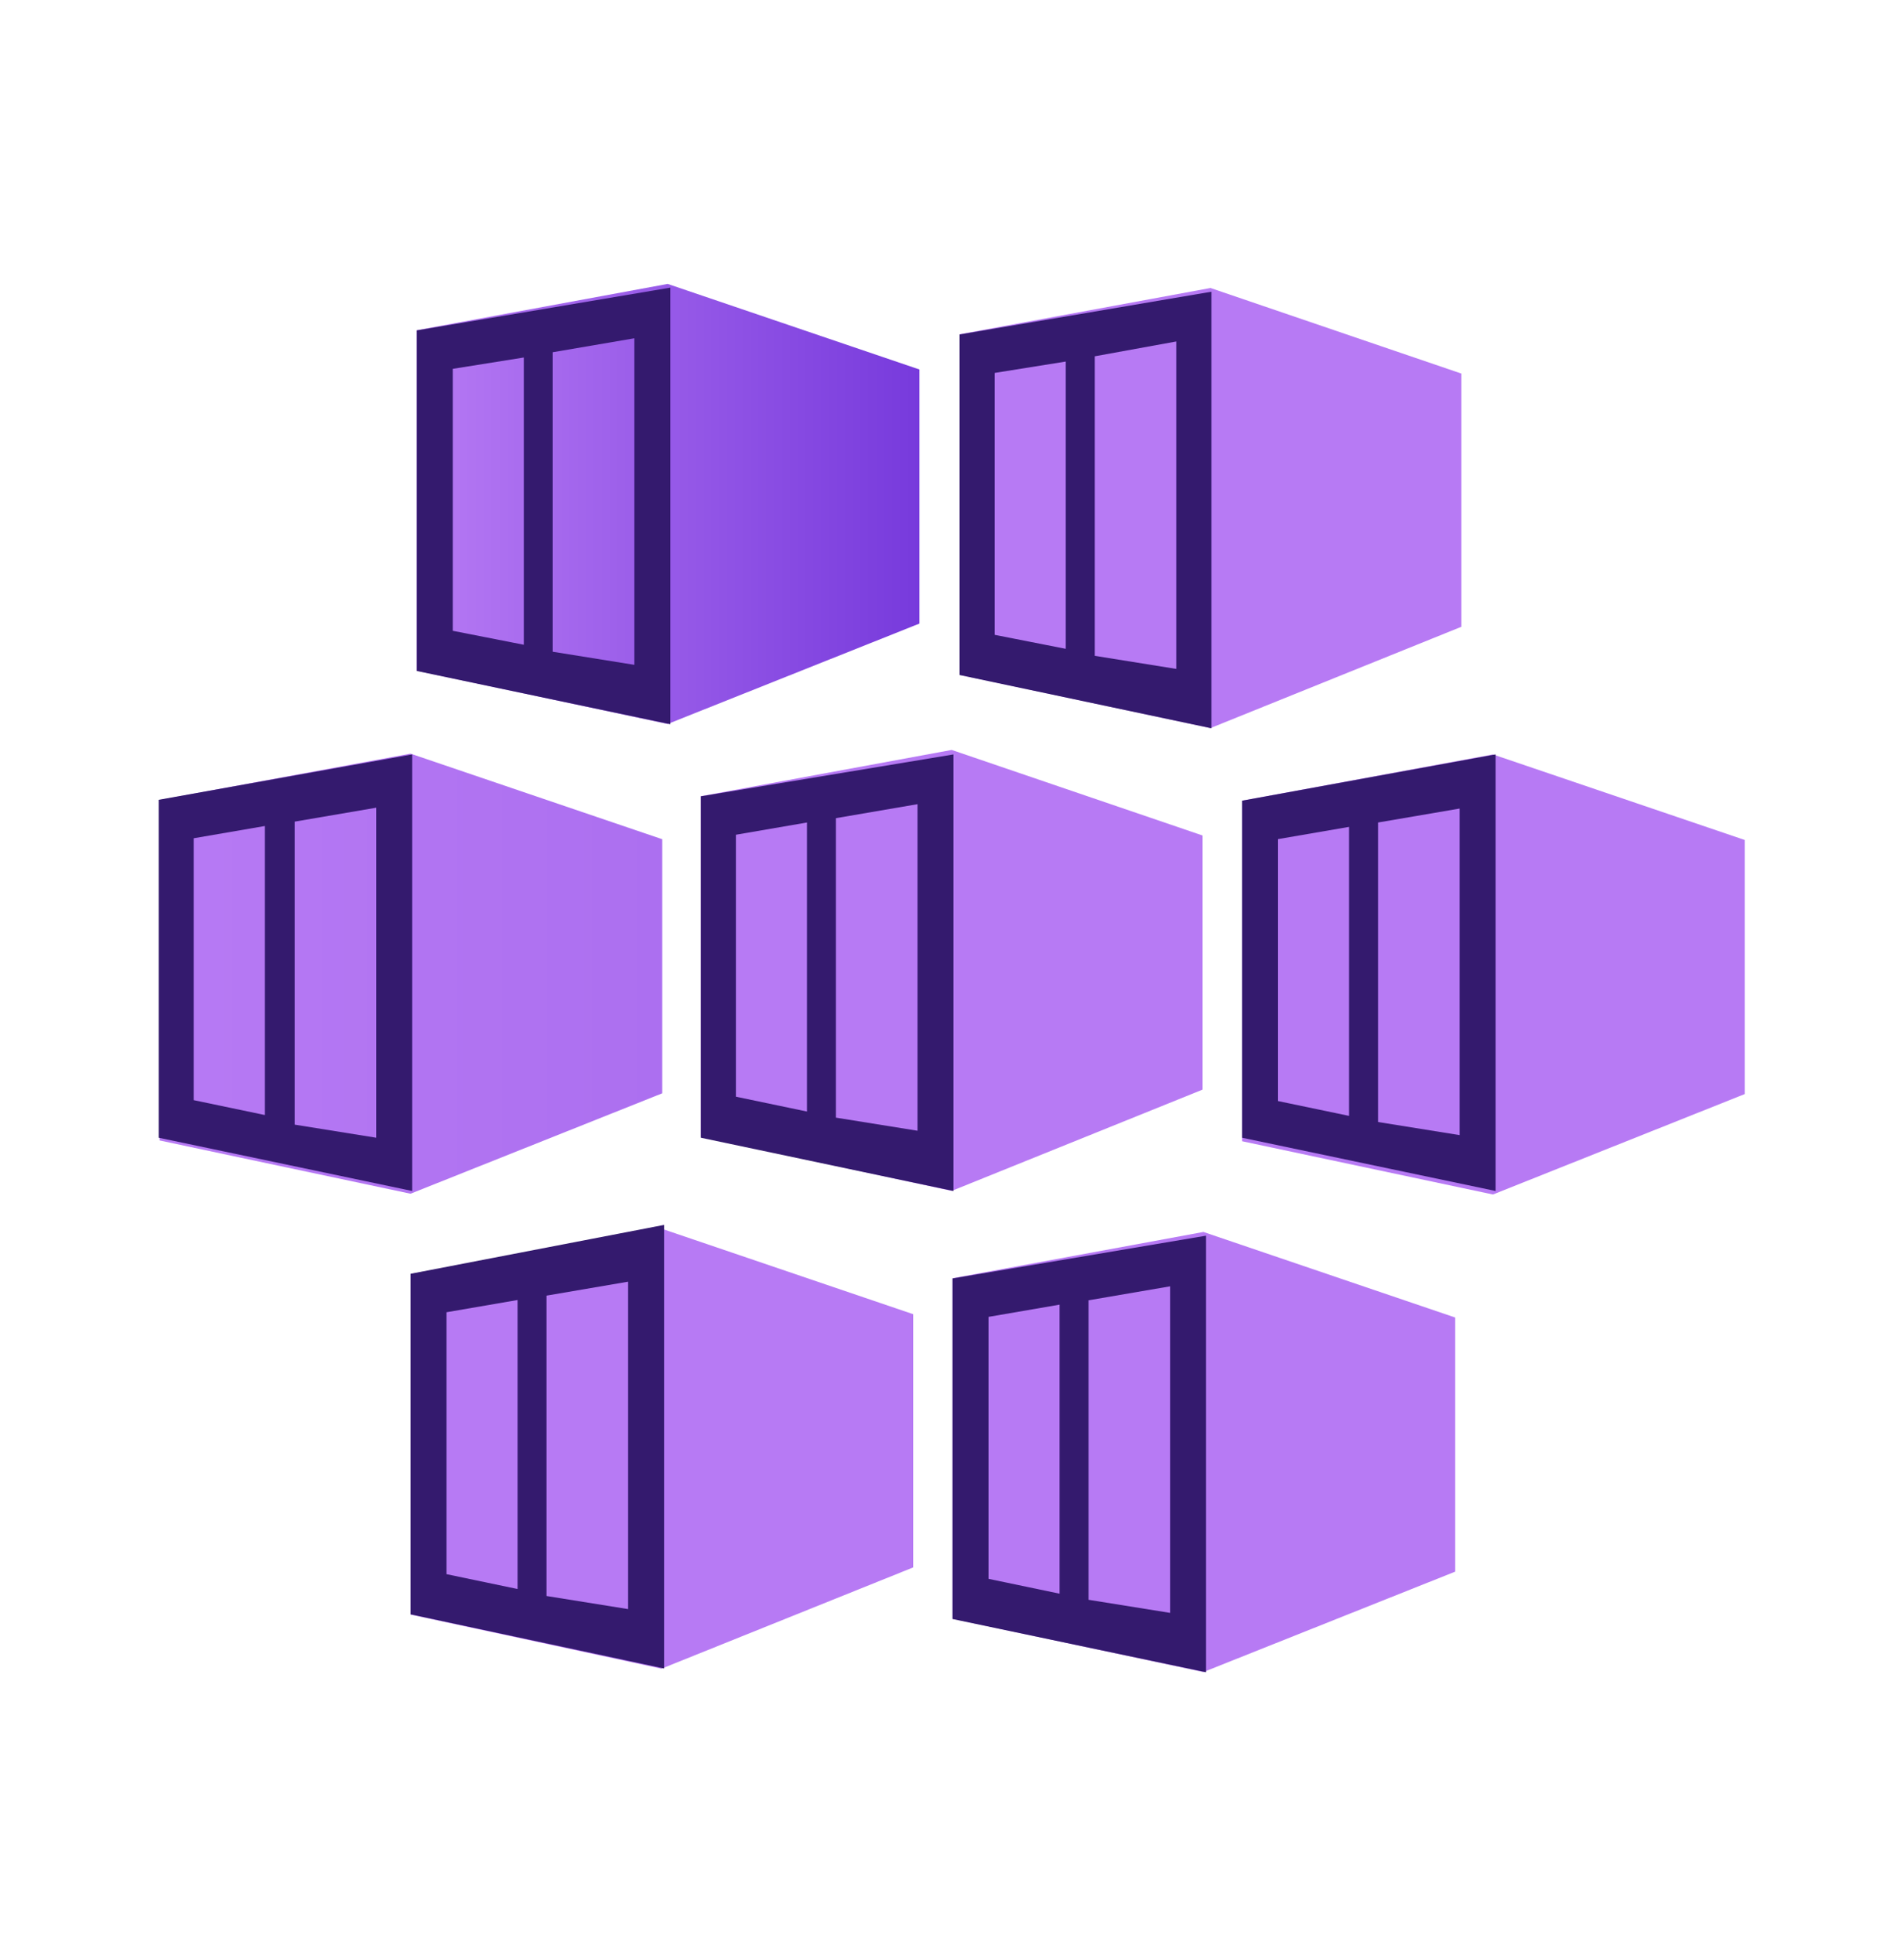
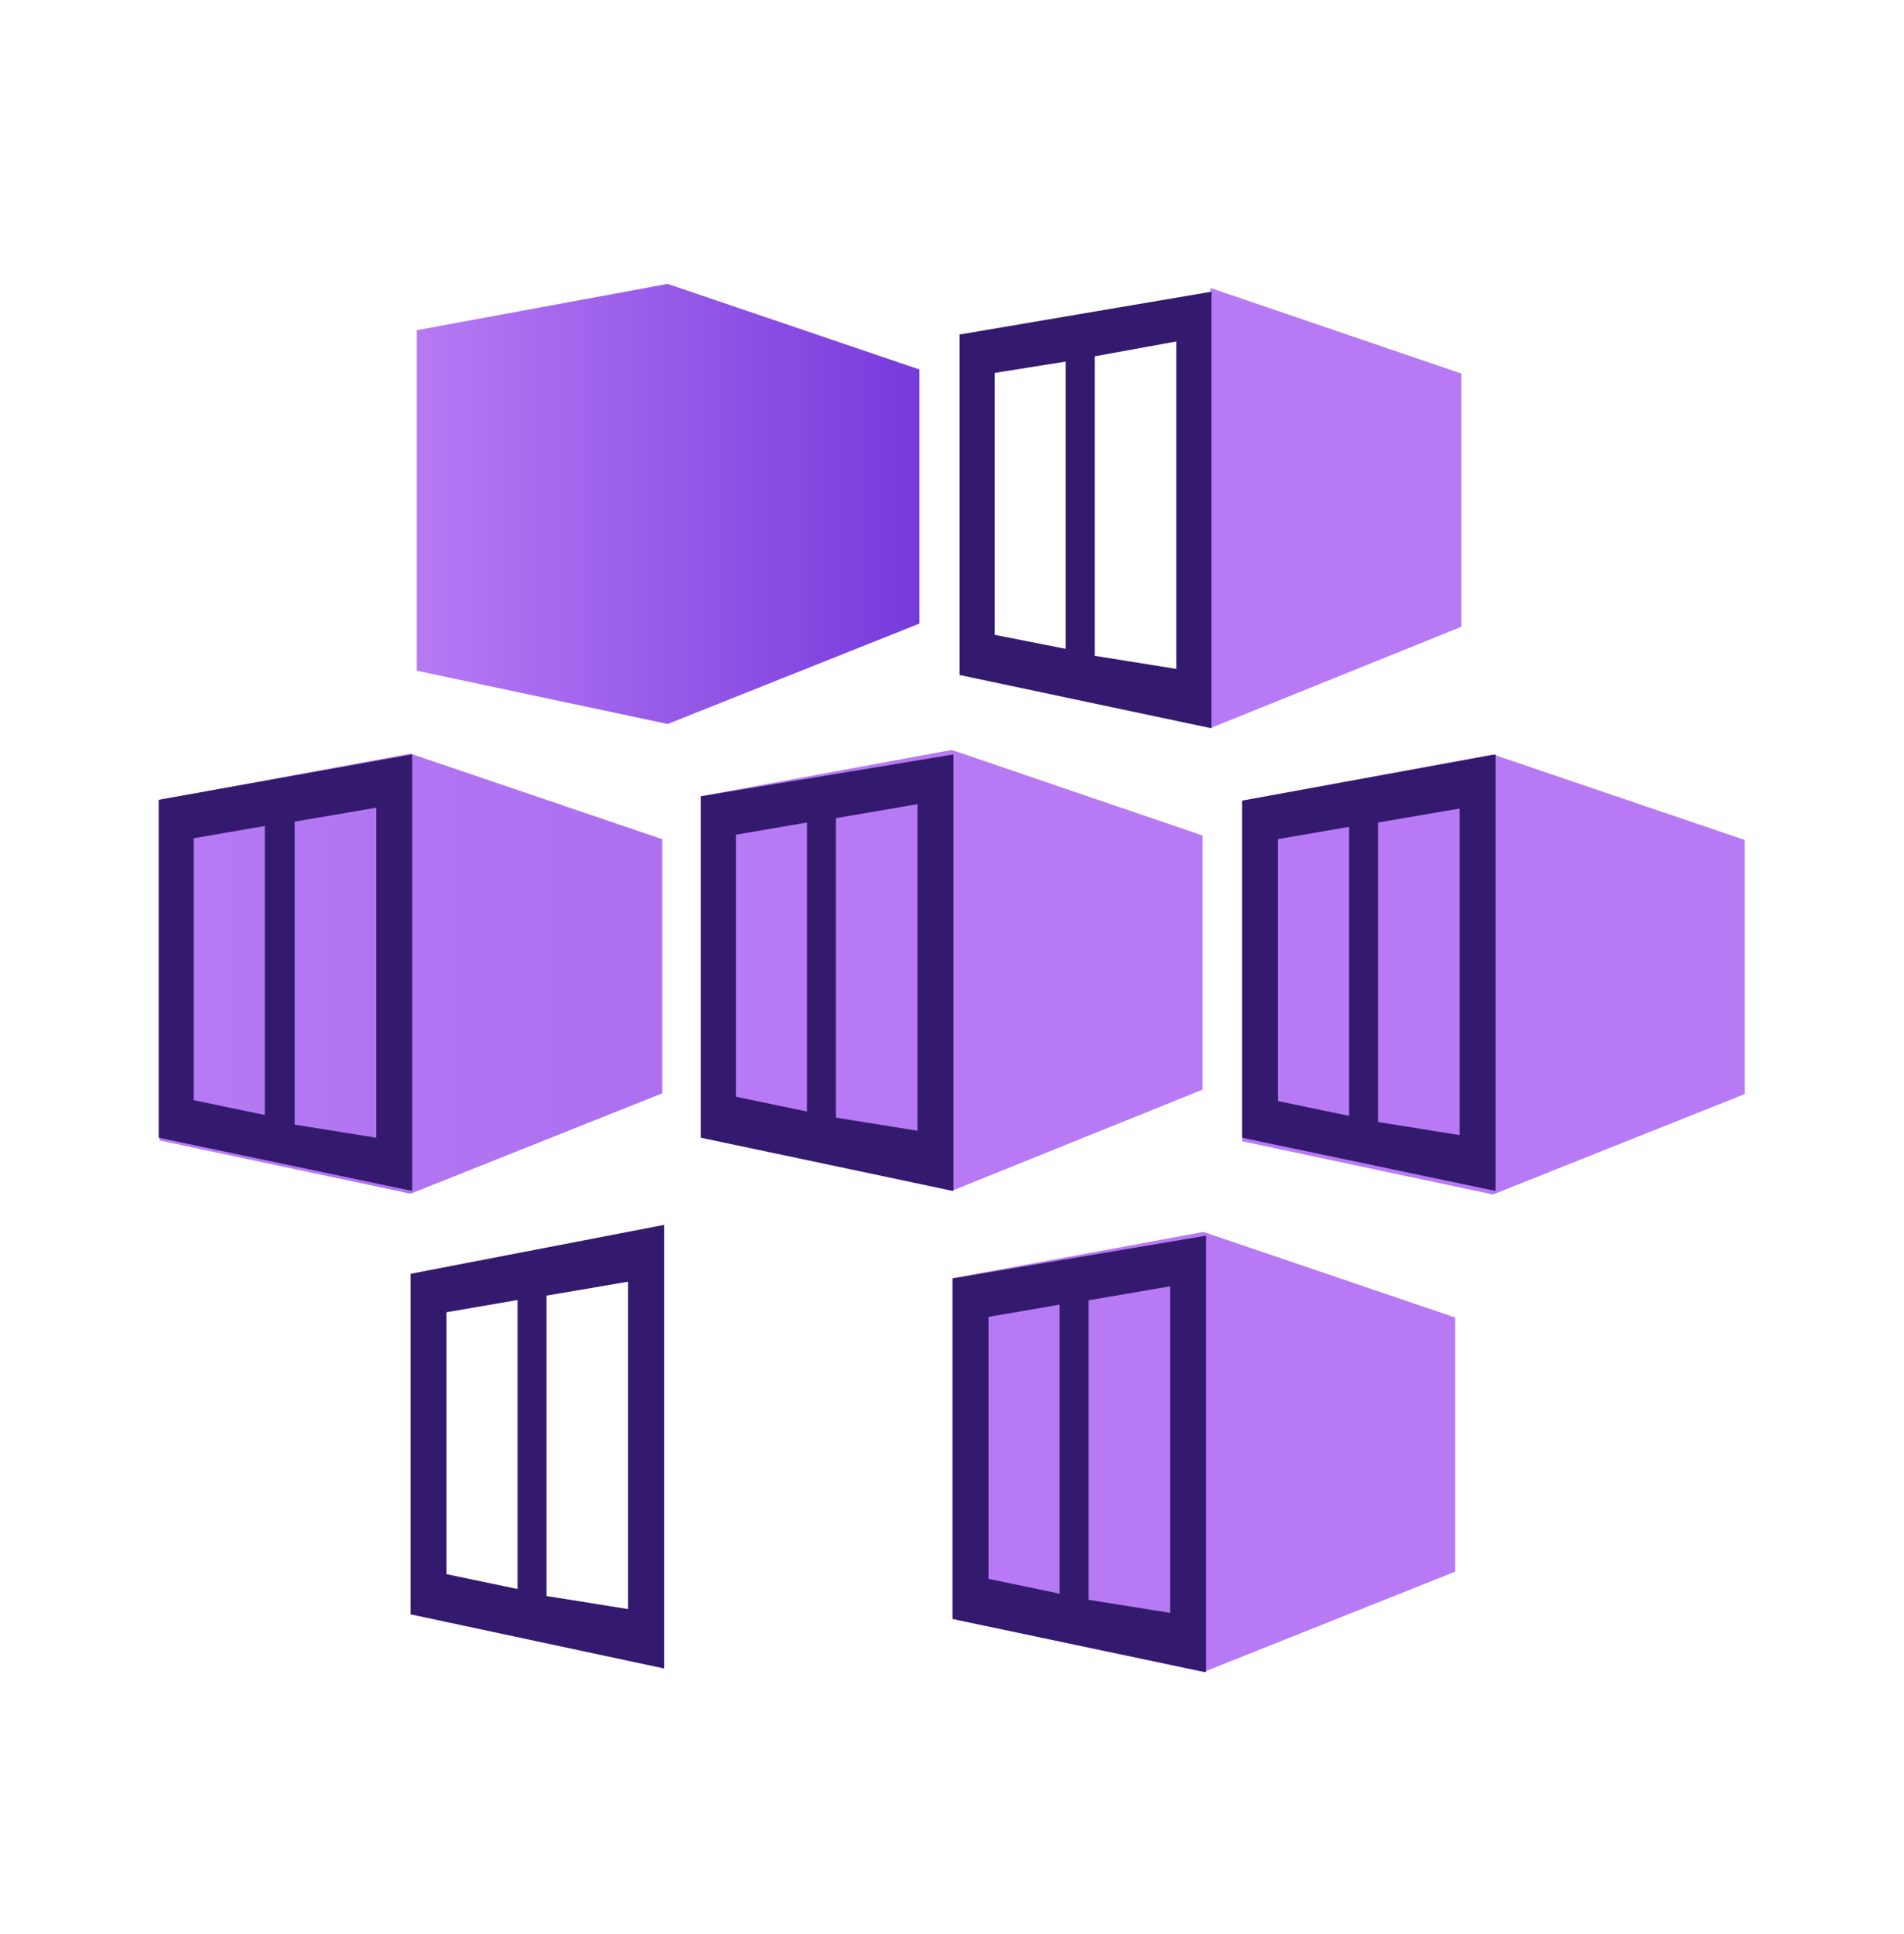
<svg xmlns="http://www.w3.org/2000/svg" width="64" height="65" viewBox="0 0 64 65" fill="none">
  <path d="M22.443 9.542L14.01 11.097V22.542L22.443 24.332L30.906 20.957V12.418L22.443 9.542Z" fill="url(#paint0_linear_51_19565)" />
-   <path d="M14.01 11.105V22.55L22.532 24.34V9.667L14.01 11.105ZM17.607 21.669L15.219 21.2V12.396L17.607 12.015V21.669ZM21.323 22.344L18.58 21.904V11.838L21.323 11.369V22.344Z" fill="#341A6E" />
-   <path d="M40.689 9.679L32.256 11.234V22.679L40.689 24.469L49.122 21.065V12.555L40.689 9.679Z" fill="url(#paint1_linear_51_19565)" />
+   <path d="M40.689 9.679V22.679L40.689 24.469L49.122 21.065V12.555L40.689 9.679Z" fill="url(#paint1_linear_51_19565)" />
  <path d="M32.256 11.242V22.686L40.719 24.476V9.804L32.256 11.242ZM35.824 21.806L33.435 21.336V12.533L35.824 12.151V21.806ZM39.539 22.481L36.797 22.041V11.975L39.539 11.476V22.481Z" fill="#341A6E" />
  <path d="M13.799 25.329L5.365 26.884V38.329L13.799 40.119L22.261 36.744V28.205L13.799 25.329Z" fill="url(#paint2_linear_51_19565)" />
  <path d="M5.334 26.88V38.237L13.856 40.027V25.355L5.334 26.88ZM8.902 37.474L6.513 36.975V28.172L8.902 27.761V37.474ZM12.647 38.237L9.904 37.797V27.614L12.647 27.145V38.237Z" fill="#341A6E" />
  <path d="M31.99 25.204L23.557 26.759V38.204L31.99 40.024L40.423 36.62V28.08L31.99 25.204Z" fill="url(#paint3_linear_51_19565)" />
  <path d="M23.557 26.763V38.237L32.049 40.027V25.355L23.557 26.763ZM27.125 37.357L24.736 36.858V28.054L27.125 27.643V37.357ZM30.84 38.002L28.098 37.562V27.497L30.84 27.027V38.002Z" fill="#341A6E" />
  <path d="M50.183 25.355L41.75 26.91V38.355L50.183 40.145L58.646 36.77V28.23L50.183 25.355Z" fill="url(#paint4_linear_51_19565)" />
  <path d="M41.75 26.91V38.237L50.272 40.027V25.355L41.75 26.91ZM45.347 37.503L42.959 37.005V28.201L45.347 27.79V37.503ZM49.063 38.149L46.321 37.709V27.643L49.063 27.174V38.149Z" fill="#341A6E" />
-   <path d="M22.233 41.292L13.8 42.818V54.263L22.233 56.082L30.696 52.678V44.168L22.233 41.292Z" fill="url(#paint5_linear_51_19565)" />
  <path d="M13.8 42.81V54.255L22.322 56.075V41.167L13.8 42.81ZM17.397 53.404L15.009 52.905V44.102L17.397 43.691V53.404ZM21.113 54.079L18.37 53.639V43.544L21.113 43.075V54.079Z" fill="#341A6E" />
  <path d="M40.452 41.404L32.019 42.959V54.404L40.452 56.194L48.915 52.82V44.28L40.452 41.404Z" fill="url(#paint6_linear_51_19565)" />
  <path d="M32.019 42.967V54.412L40.54 56.202V41.529L32.019 42.967ZM35.616 53.561L33.227 53.062V44.258L35.616 43.847V53.561ZM39.331 54.206L36.589 53.766V43.701L39.331 43.231V54.206Z" fill="#341A6E" />
  <defs>
    <linearGradient id="paint0_linear_51_19565" x1="14.01" y1="16.937" x2="30.906" y2="16.937" gradientUnits="userSpaceOnUse">
      <stop stop-color="#B77AF4" />
      <stop offset="1" stop-color="#773ADC" />
    </linearGradient>
    <linearGradient id="paint1_linear_51_19565" x1="186.248" y1="65.733" x2="282.725" y2="65.733" gradientUnits="userSpaceOnUse">
      <stop stop-color="#B77AF4" />
      <stop offset="1" stop-color="#773ADC" />
    </linearGradient>
    <linearGradient id="paint2_linear_51_19565" x1="5.534" y1="160.214" x2="102.18" y2="160.214" gradientUnits="userSpaceOnUse">
      <stop stop-color="#B77AF4" />
      <stop offset="1" stop-color="#773ADC" />
    </linearGradient>
    <linearGradient id="paint3_linear_51_19565" x1="127.792" y1="159.764" x2="224.269" y2="159.764" gradientUnits="userSpaceOnUse">
      <stop stop-color="#B77AF4" />
      <stop offset="1" stop-color="#773ADC" />
    </linearGradient>
    <linearGradient id="paint4_linear_51_19565" x1="250.416" y1="160.387" x2="347.232" y2="160.387" gradientUnits="userSpaceOnUse">
      <stop stop-color="#B77AF4" />
      <stop offset="1" stop-color="#773ADC" />
    </linearGradient>
    <linearGradient id="paint5_linear_51_19565" x1="62.292" y1="256.635" x2="159.106" y2="256.635" gradientUnits="userSpaceOnUse">
      <stop stop-color="#B77AF4" />
      <stop offset="1" stop-color="#773ADC" />
    </linearGradient>
    <linearGradient id="paint6_linear_51_19565" x1="184.928" y1="257.339" x2="281.742" y2="257.339" gradientUnits="userSpaceOnUse">
      <stop stop-color="#B77AF4" />
      <stop offset="1" stop-color="#773ADC" />
    </linearGradient>
  </defs>
</svg>